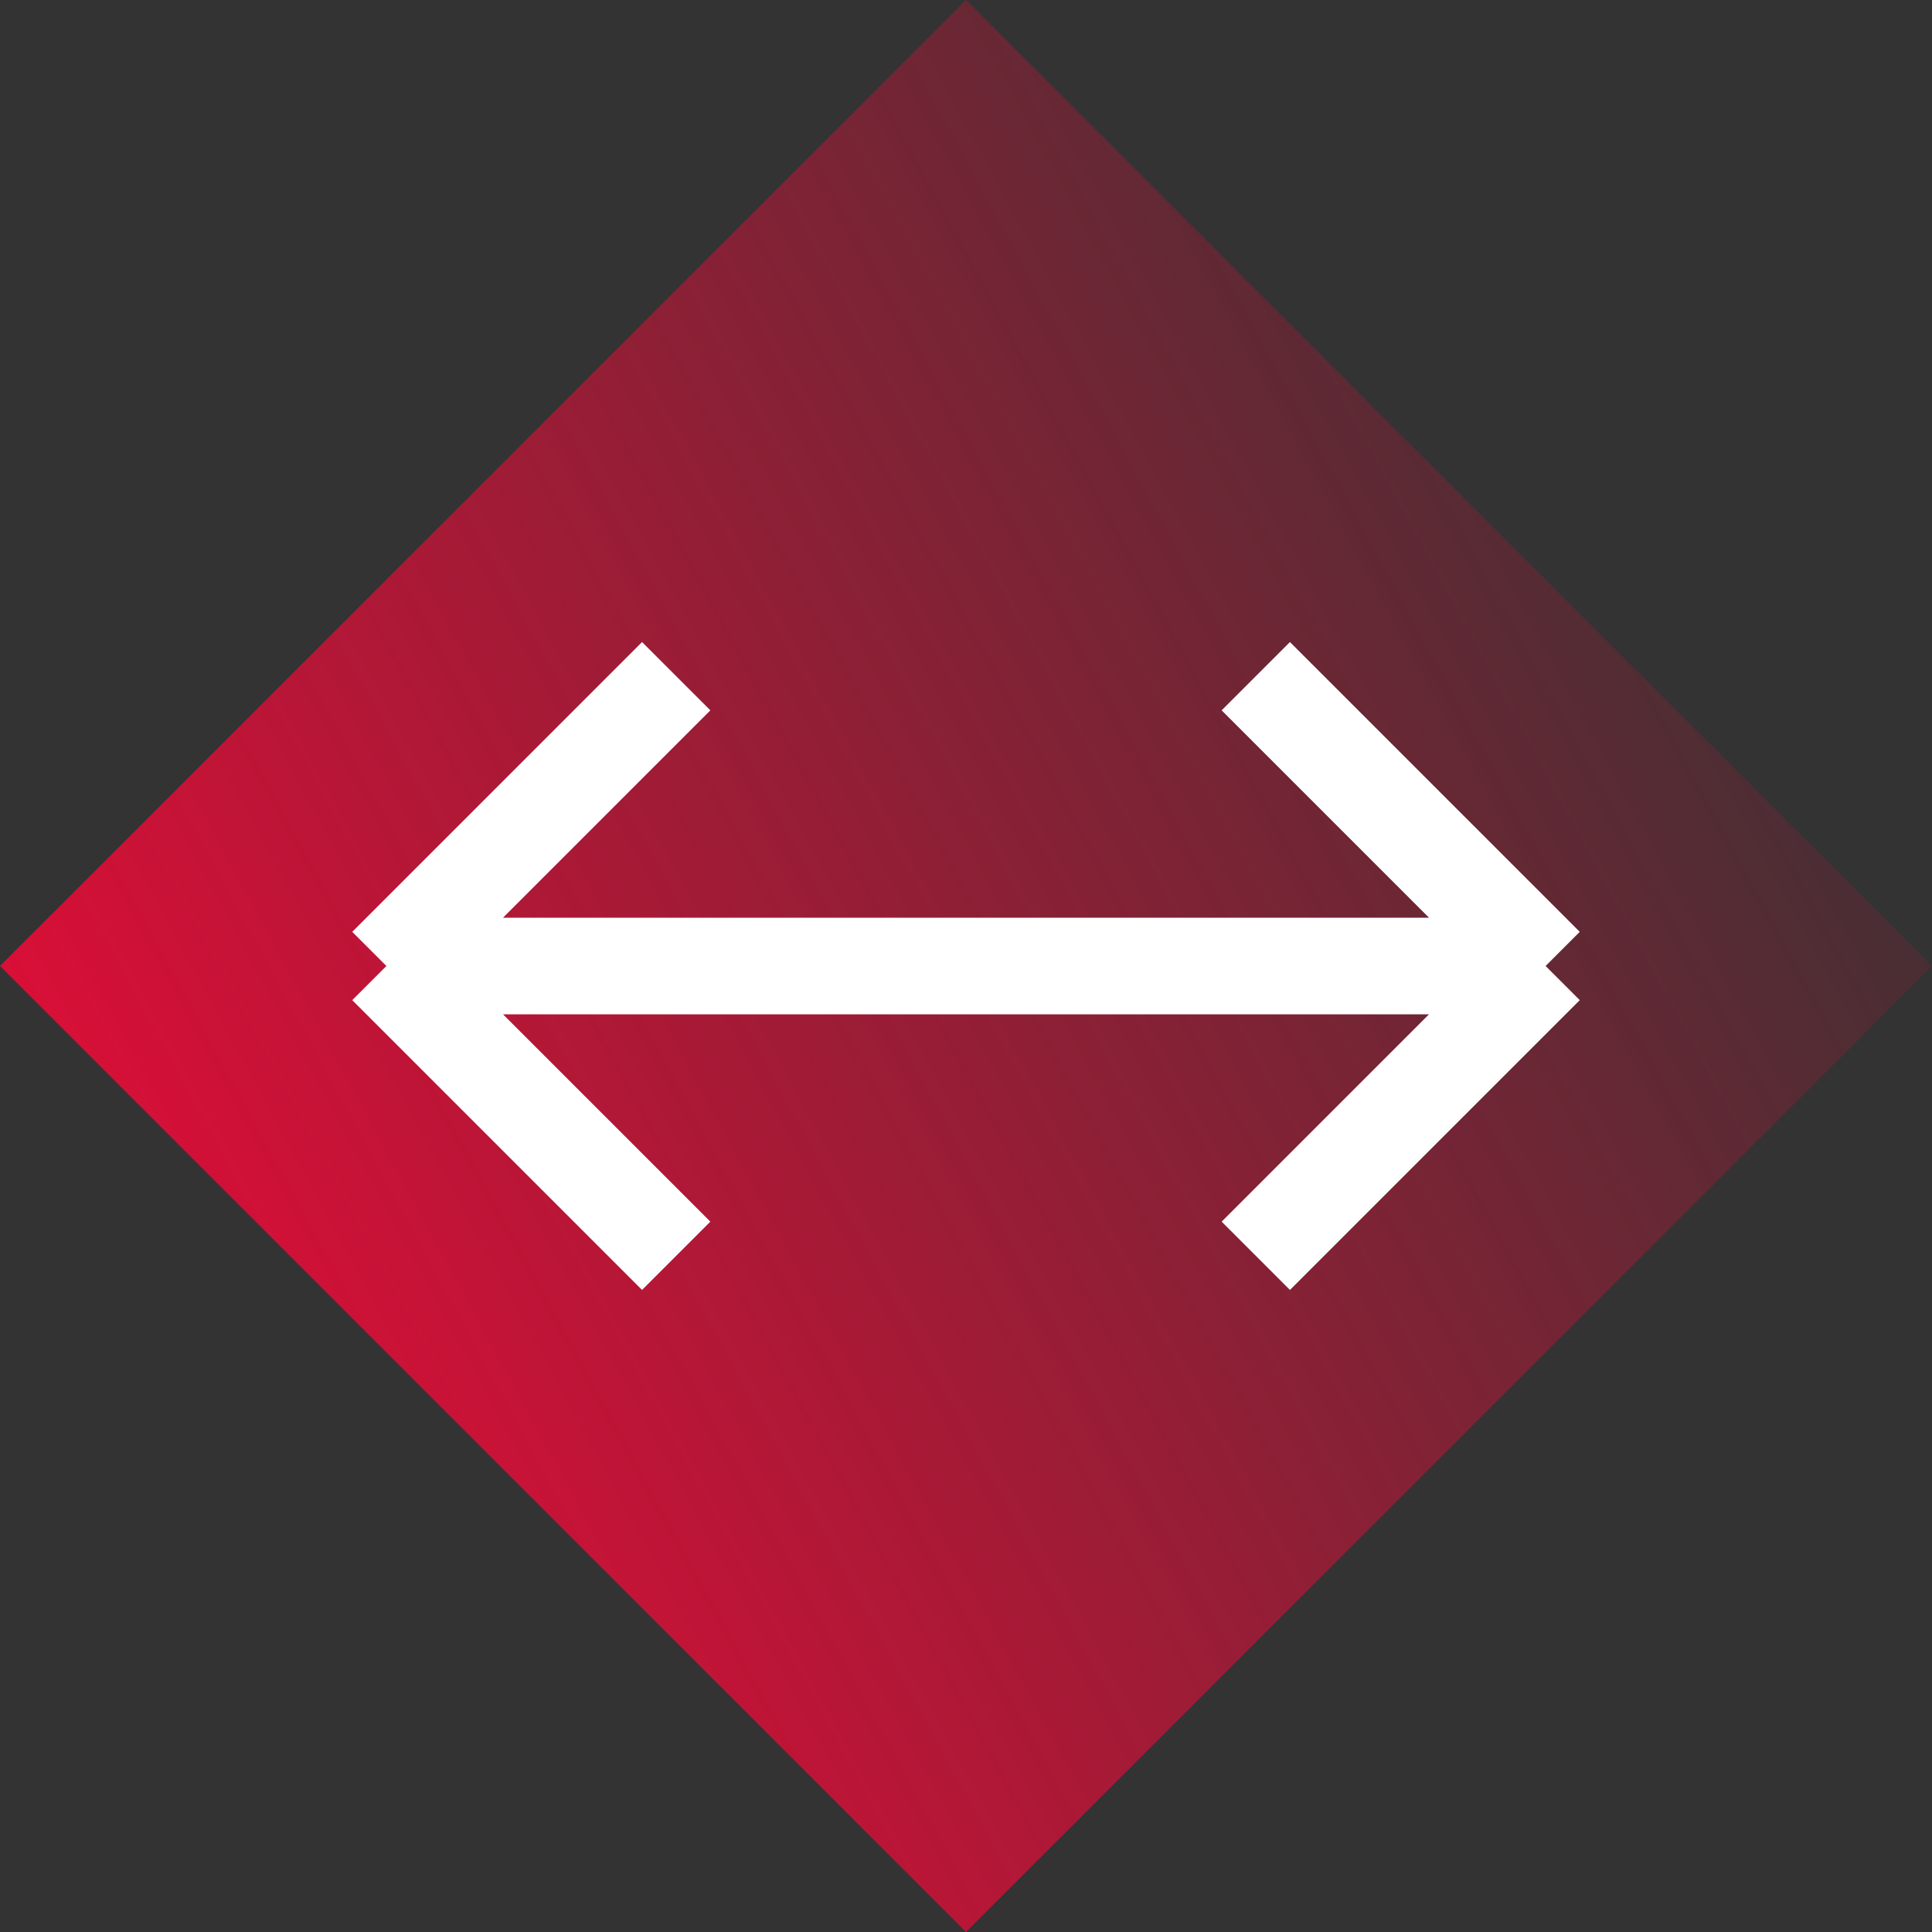
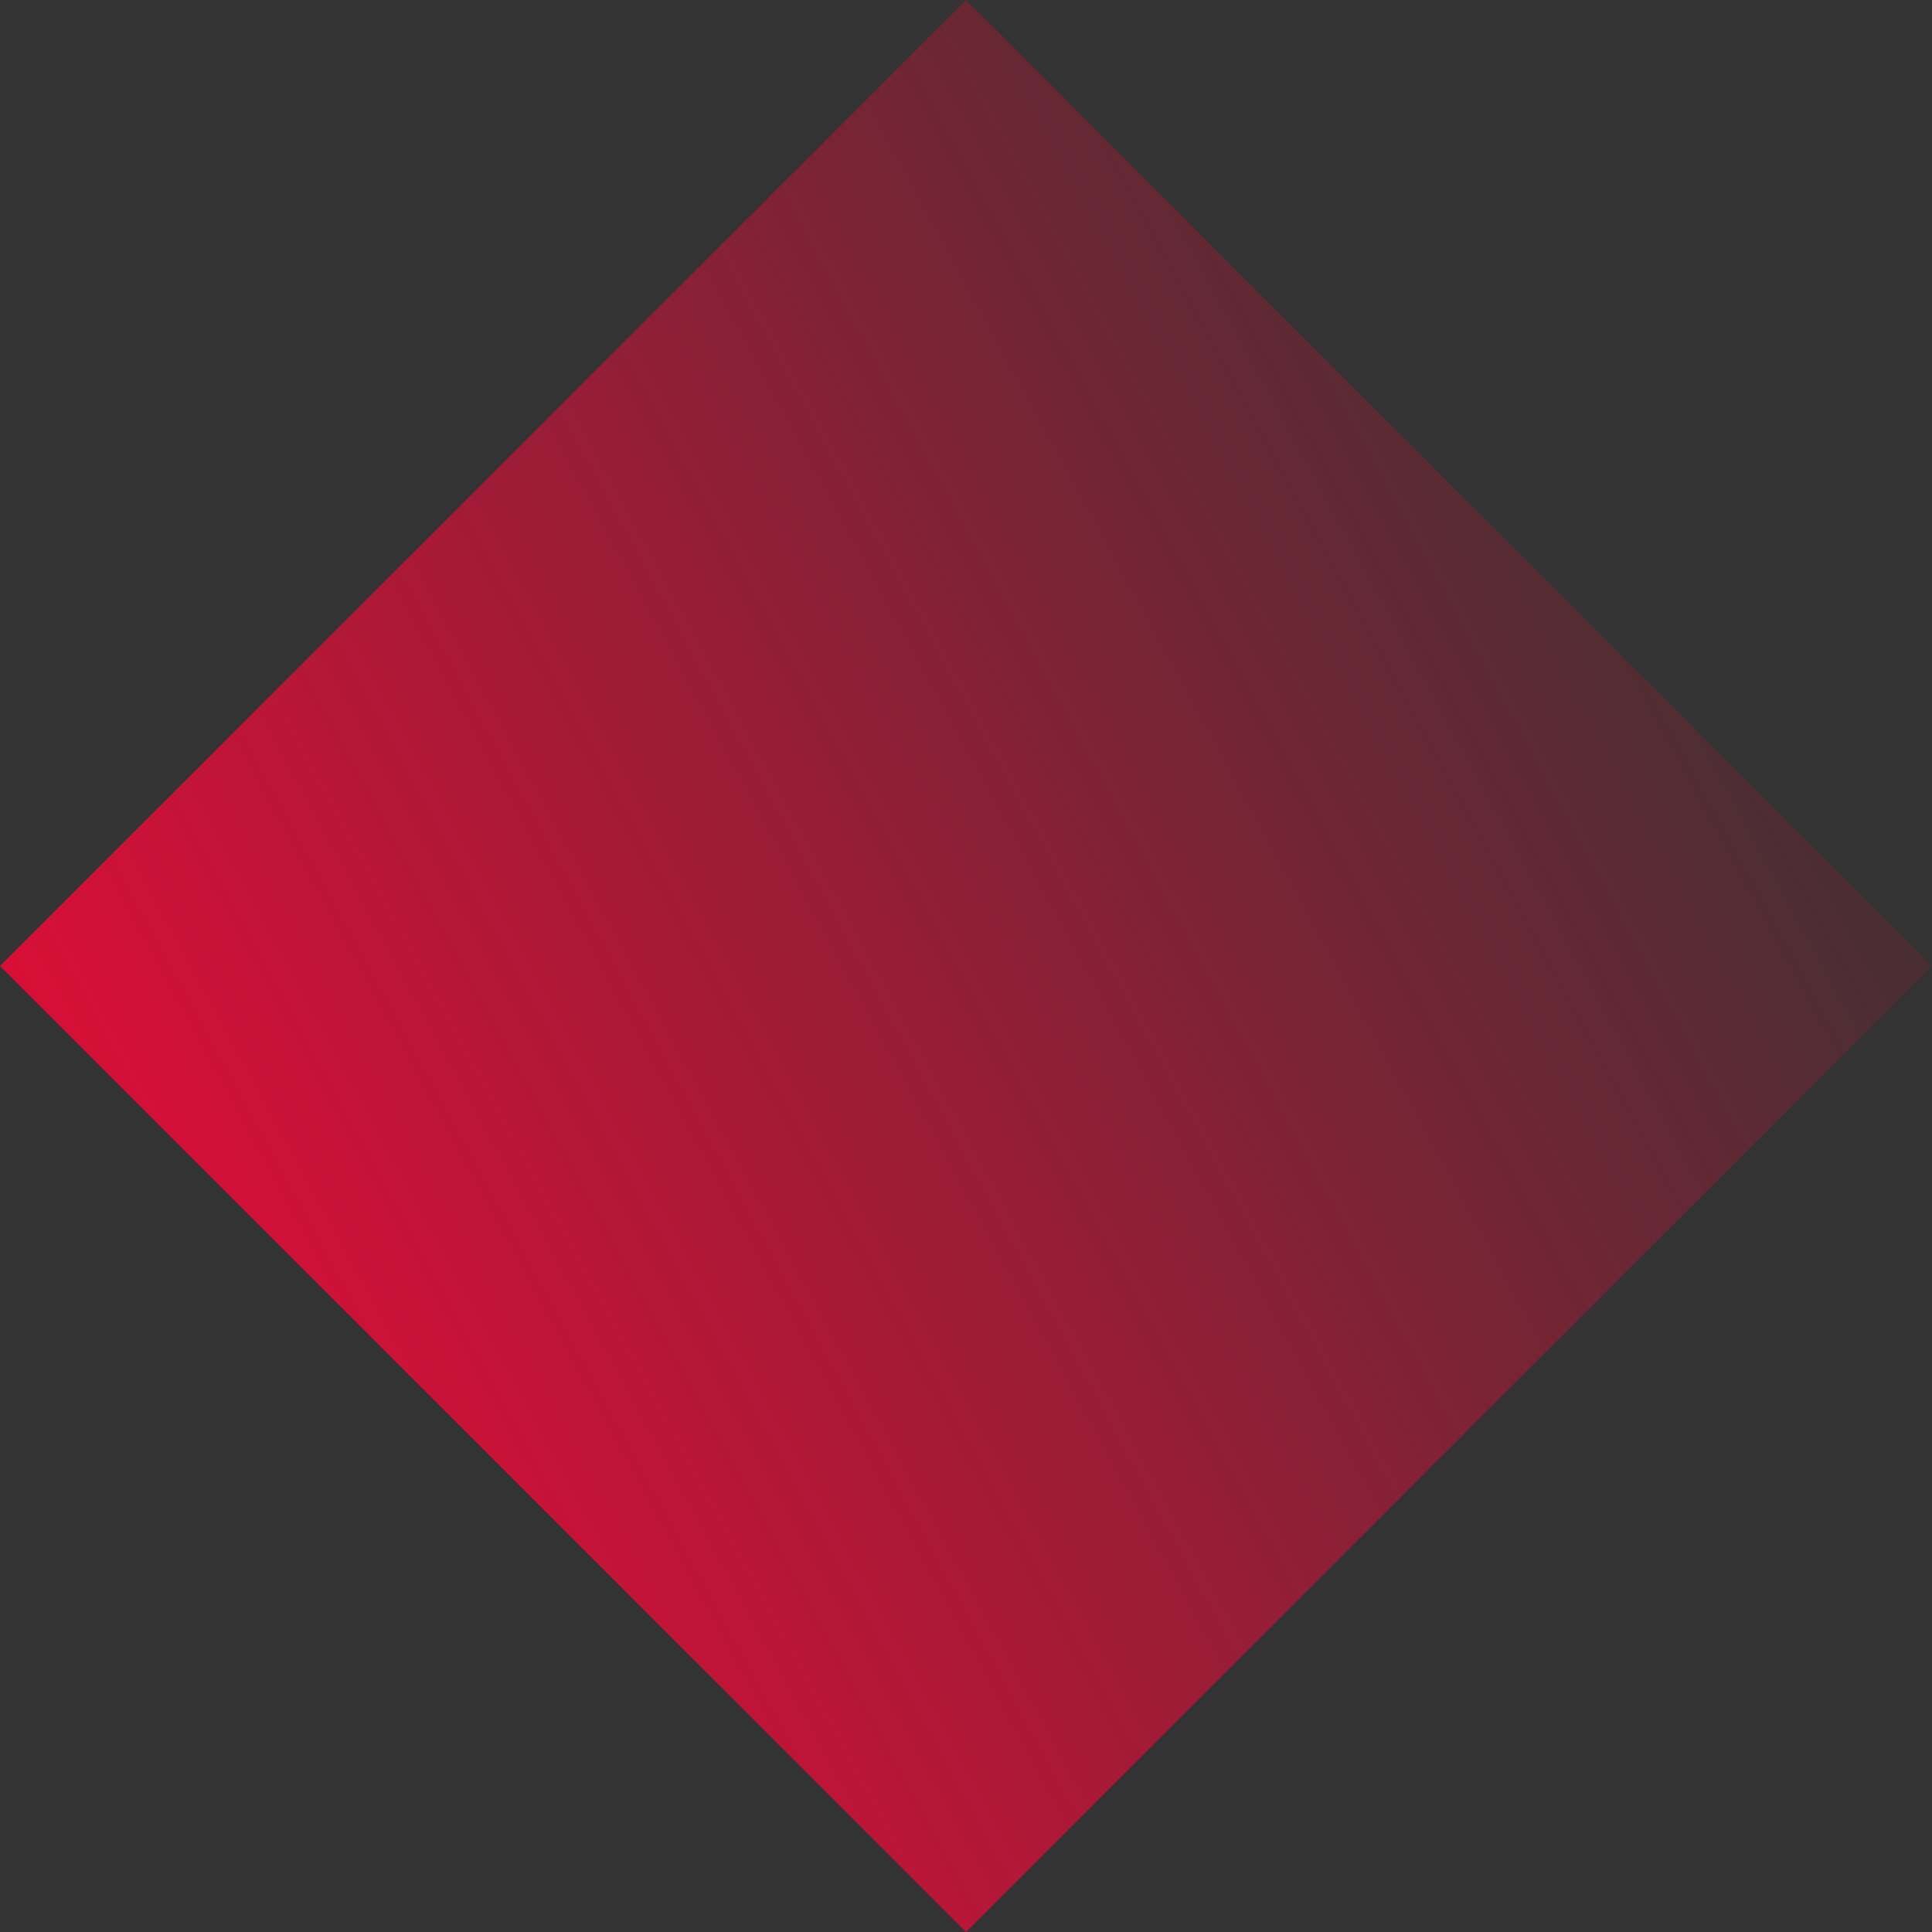
<svg xmlns="http://www.w3.org/2000/svg" width="40" height="40" viewBox="0 0 40 40" fill="none">
  <rect x="0" y="0" width="40" height="40" fill="#333333" stroke="none" />
  <path d="M20 0L40 20L20 40L0 20L20 0Z" fill="url(#paint0_linear_106_776)" />
-   <path d="M32 20L26 14M32 20L26 26M32 20H8M8 20L14 14M8 20L14 26" stroke="white" stroke-width="2" />
  <defs>
    <linearGradient id="paint0_linear_106_776" x1="5.28107e-06" y1="31.392" x2="40.232" y2="9.541" gradientUnits="userSpaceOnUse">
      <stop stop-color="#EF0A38" />
      <stop offset="1" stop-color="#EF0A38" stop-opacity="0" />
    </linearGradient>
  </defs>
</svg>